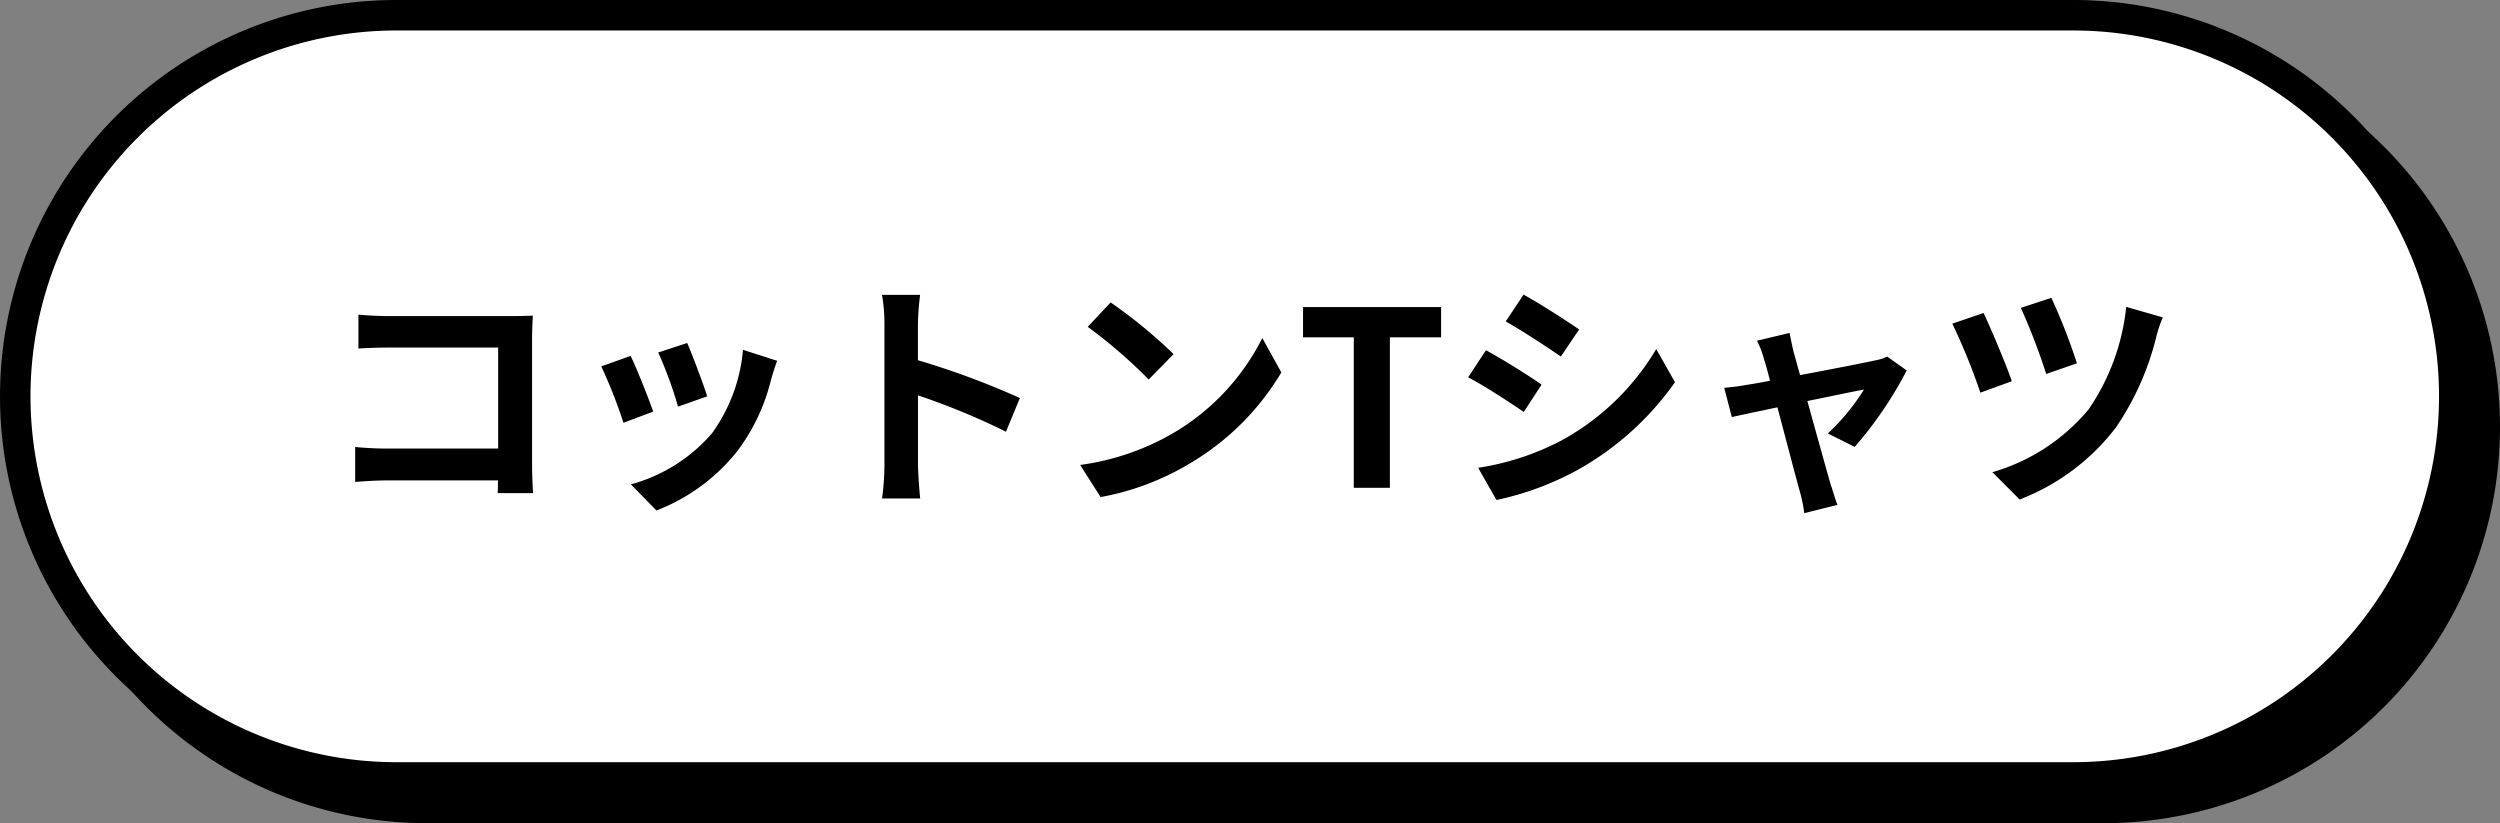
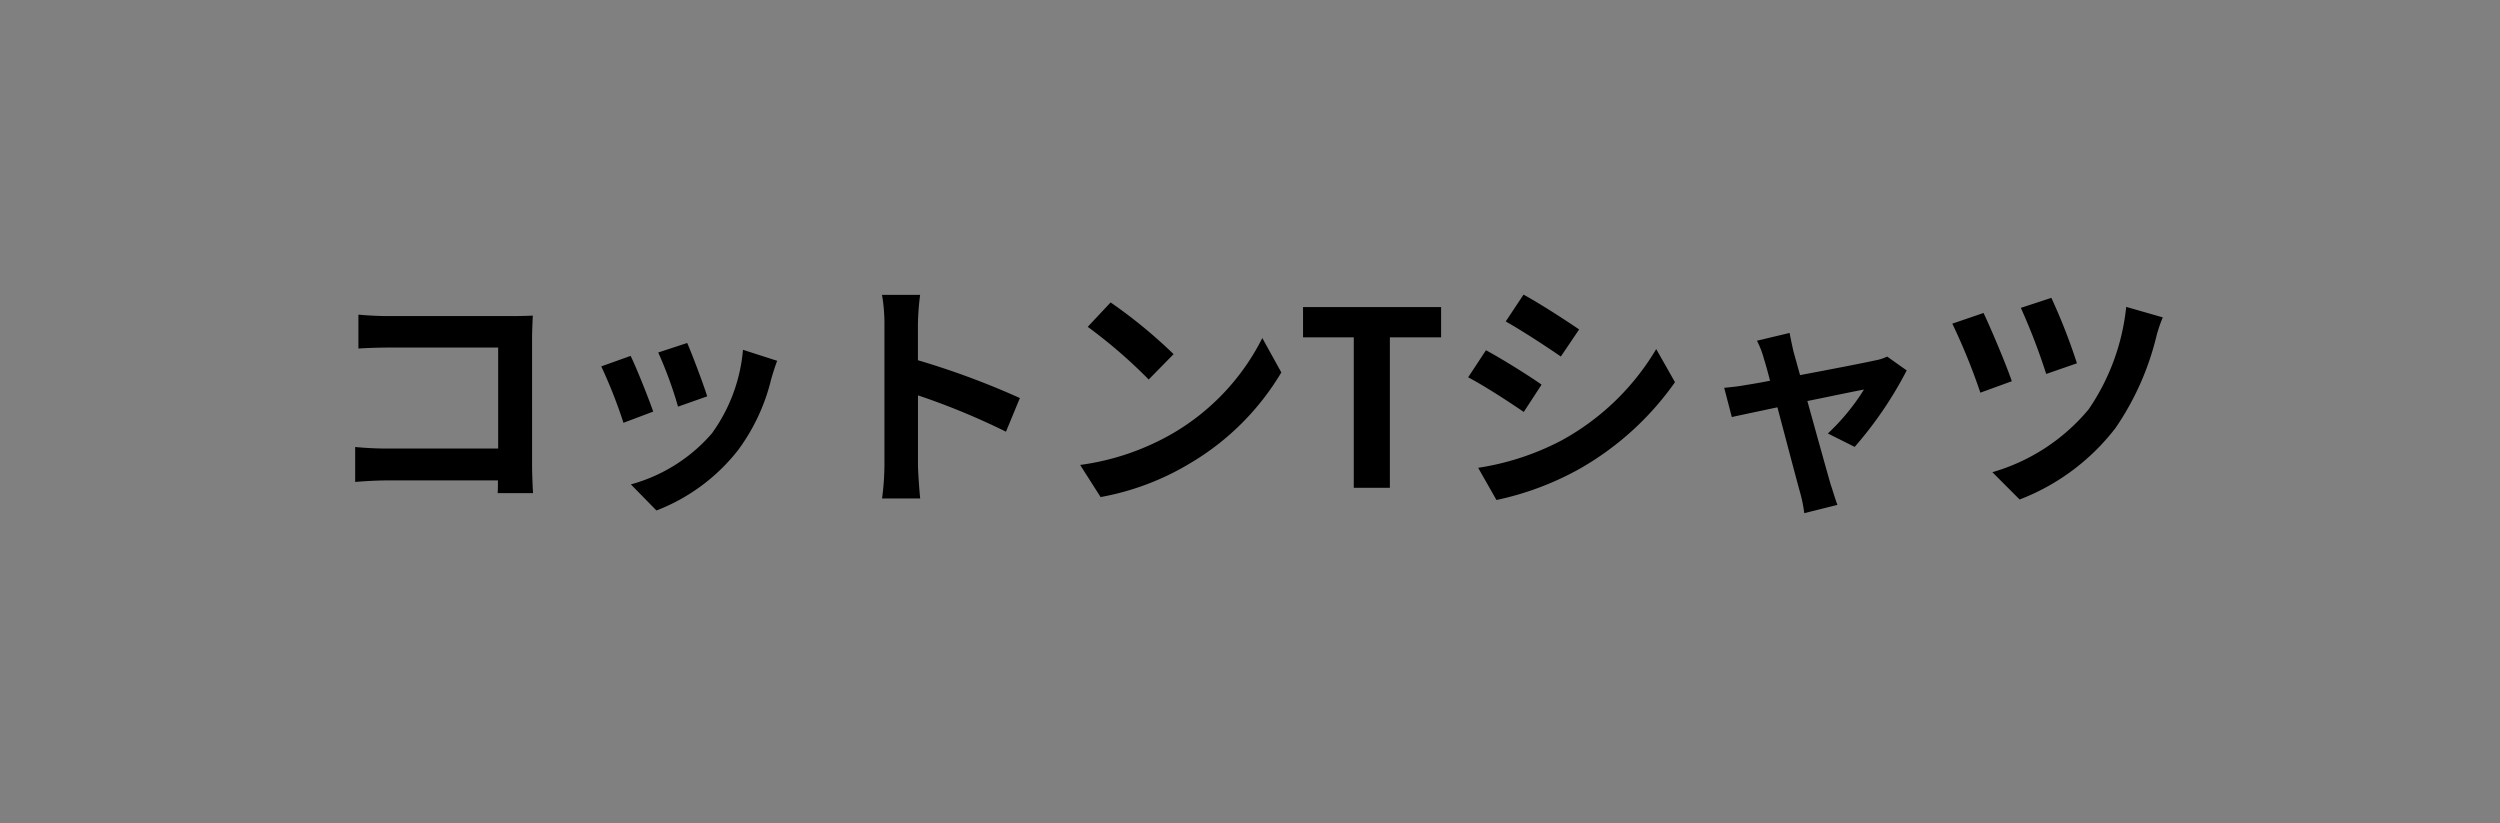
<svg xmlns="http://www.w3.org/2000/svg" width="164.001" height="54" viewBox="0 0 164.001 54">
  <rect x="0" y="0" width="164.001" height="54" fill="#808080" stroke="none" />
  <g id="グループ_1553" data-name="グループ 1553" transform="translate(-398 -301)">
    <g id="グループ_1326" data-name="グループ 1326" transform="translate(-199.074 -2725.083)">
      <g id="グループ_1324" data-name="グループ 1324">
-         <rect id="長方形_245" data-name="長方形 245" width="160" height="50" rx="25" transform="translate(600.075 3029.083)" />
-         <path id="パス_2373" data-name="パス 2373" d="M735.075,3080.083h-110a26,26,0,0,1,0-52h110a26,26,0,0,1,0,52Zm-110-50a24,24,0,0,0,0,48h110a24,24,0,0,0,0-48Z" />
-       </g>
+         </g>
      <g id="グループ_1325" data-name="グループ 1325">
-         <rect id="長方形_246" data-name="長方形 246" width="160" height="50" rx="25" transform="translate(598.075 3027.083)" fill="#fff" />
-         <path id="パス_2374" data-name="パス 2374" d="M733.075,3078.083h-110a26,26,0,0,1,0-52h110a26,26,0,0,1,0,52Zm-110-50a24,24,0,0,0,0,48h110a24,24,0,0,0,0-48Z" />
-       </g>
+         </g>
    </g>
    <path id="パス_2749" data-name="パス 2749" d="M-58.488-11.36v2.224c.448-.032,1.312-.064,1.984-.064h7.184v6.624H-56.7c-.72,0-1.44-.048-2-.1V-.384c.528-.048,1.44-.1,2.064-.1h7.3c0,.3,0,.576-.016.832h2.32c-.032-.48-.064-1.328-.064-1.888V-9.824c0-.464.032-1.1.048-1.472-.272.016-.944.032-1.408.032H-56.52C-57.064-11.264-57.9-11.3-58.488-11.36ZM-36.92-9.5l-1.9.624a26.65,26.65,0,0,1,1.3,3.552L-35.608-6C-35.832-6.736-36.616-8.816-36.92-9.5Zm5.9,1.168-2.24-.72A10.943,10.943,0,0,1-35.3-3.568,10.766,10.766,0,0,1-40.616-.224l1.68,1.712a12.5,12.5,0,0,0,5.36-3.968A12.9,12.9,0,0,0-31.4-7.168C-31.3-7.488-31.208-7.824-31.016-8.336Zm-9.616-.32-1.92.688a32.317,32.317,0,0,1,1.456,3.7l1.952-.736C-39.464-5.9-40.232-7.84-40.632-8.656Zm16.656,7.12A17.574,17.574,0,0,1-24.136.7h2.5c-.064-.656-.144-1.776-.144-2.24V-6.064A46.214,46.214,0,0,1-16.008-3.68l.912-2.208a52.257,52.257,0,0,0-6.688-2.48v-2.368a17.4,17.4,0,0,1,.144-1.92h-2.5a11.107,11.107,0,0,1,.16,1.92ZM-9.144-12.16l-1.5,1.6a33.268,33.268,0,0,1,4,3.456l1.632-1.664A32.315,32.315,0,0,0-9.144-12.16Zm-2,10.656L-9.8.608A17.327,17.327,0,0,0-3.864-1.648a17.014,17.014,0,0,0,5.92-5.92L.808-9.824A15.066,15.066,0,0,1-5.016-3.6,16.491,16.491,0,0,1-11.144-1.5ZM6.808,0H9.176V-9.872h3.36v-1.984H3.48v1.984H6.808ZM17.944-12.672l-1.168,1.76c1.056.592,2.72,1.68,3.616,2.3l1.2-1.776C20.76-10.96,19-12.1,17.944-12.672ZM14.968-1.312,16.168.8a19.469,19.469,0,0,0,5.344-1.984A19.319,19.319,0,0,0,27.88-6.928L26.648-9.1a16.31,16.31,0,0,1-6.224,6A17.337,17.337,0,0,1,14.968-1.312Zm.512-7.712L14.312-7.248c1.072.56,2.736,1.648,3.648,2.272l1.168-1.792C18.312-7.344,16.552-8.448,15.48-9.024ZM35.4-10.16l-2.144.512A5.6,5.6,0,0,1,33.7-8.512c.112.352.256.864.416,1.488-.736.144-1.312.24-1.536.272-.528.1-.96.144-1.472.192l.5,1.92c.48-.112,1.648-.352,2.992-.64C35.176-3.1,35.832-.608,36.072.256a9.17,9.17,0,0,1,.288,1.408l2.176-.544C38.408.8,38.2.08,38.1-.192c-.24-.832-.928-3.3-1.536-5.5,1.728-.352,3.328-.688,3.712-.752a14.2,14.2,0,0,1-2.368,2.88l1.76.88A25.185,25.185,0,0,0,43.08-7.7L41.8-8.608a3.05,3.05,0,0,1-.816.256c-.624.144-2.864.576-4.9.96-.176-.624-.32-1.168-.432-1.552C35.56-9.36,35.464-9.792,35.4-10.16Zm17.168-2.3-2,.656a40.934,40.934,0,0,1,1.664,4.336l2.016-.7A38.674,38.674,0,0,0,52.568-12.464Zm7.312,1.28-2.4-.688a14.518,14.518,0,0,1-2.464,6.72A12.835,12.835,0,0,1,48.7-1.024L50.488.768A14.489,14.489,0,0,0,56.776-3.92a18.206,18.206,0,0,0,2.688-6.032A9.321,9.321,0,0,1,59.88-11.184Zm-11.76-.288-2.048.7a39.907,39.907,0,0,1,1.84,4.528l2.064-.752C49.608-8.08,48.6-10.464,48.12-11.472Z" transform="translate(480 333)" />
  </g>
</svg>